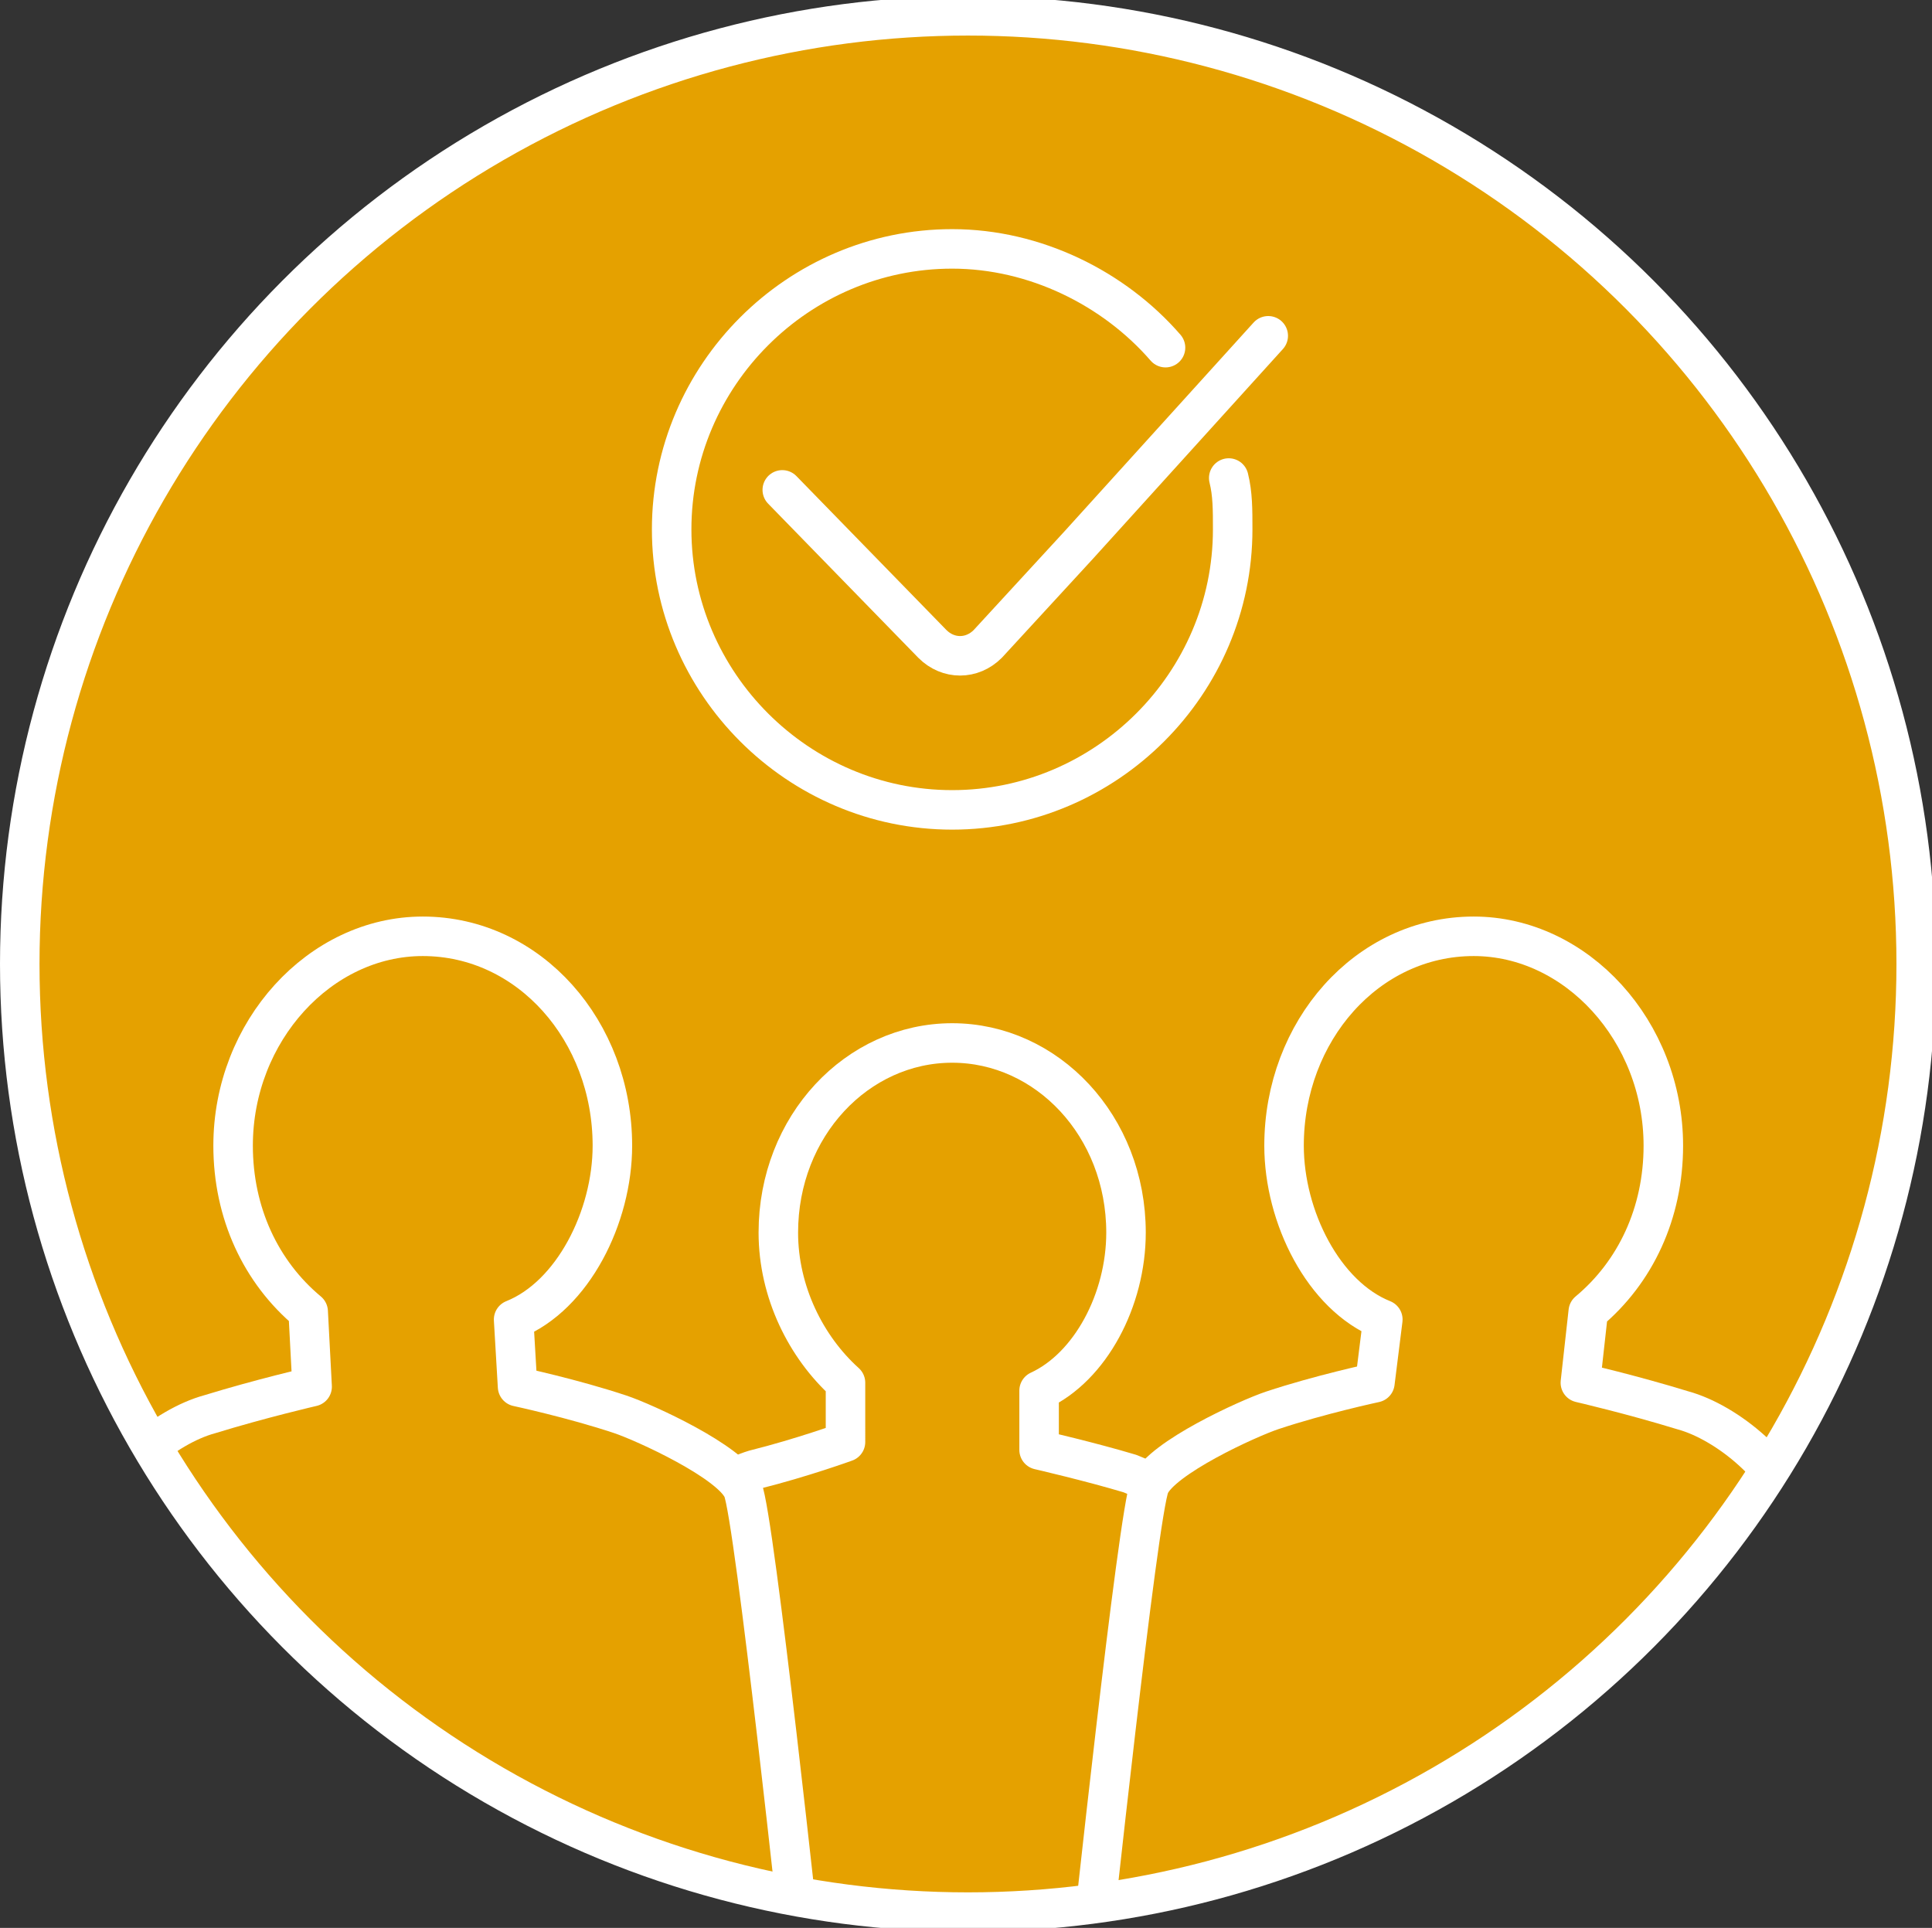
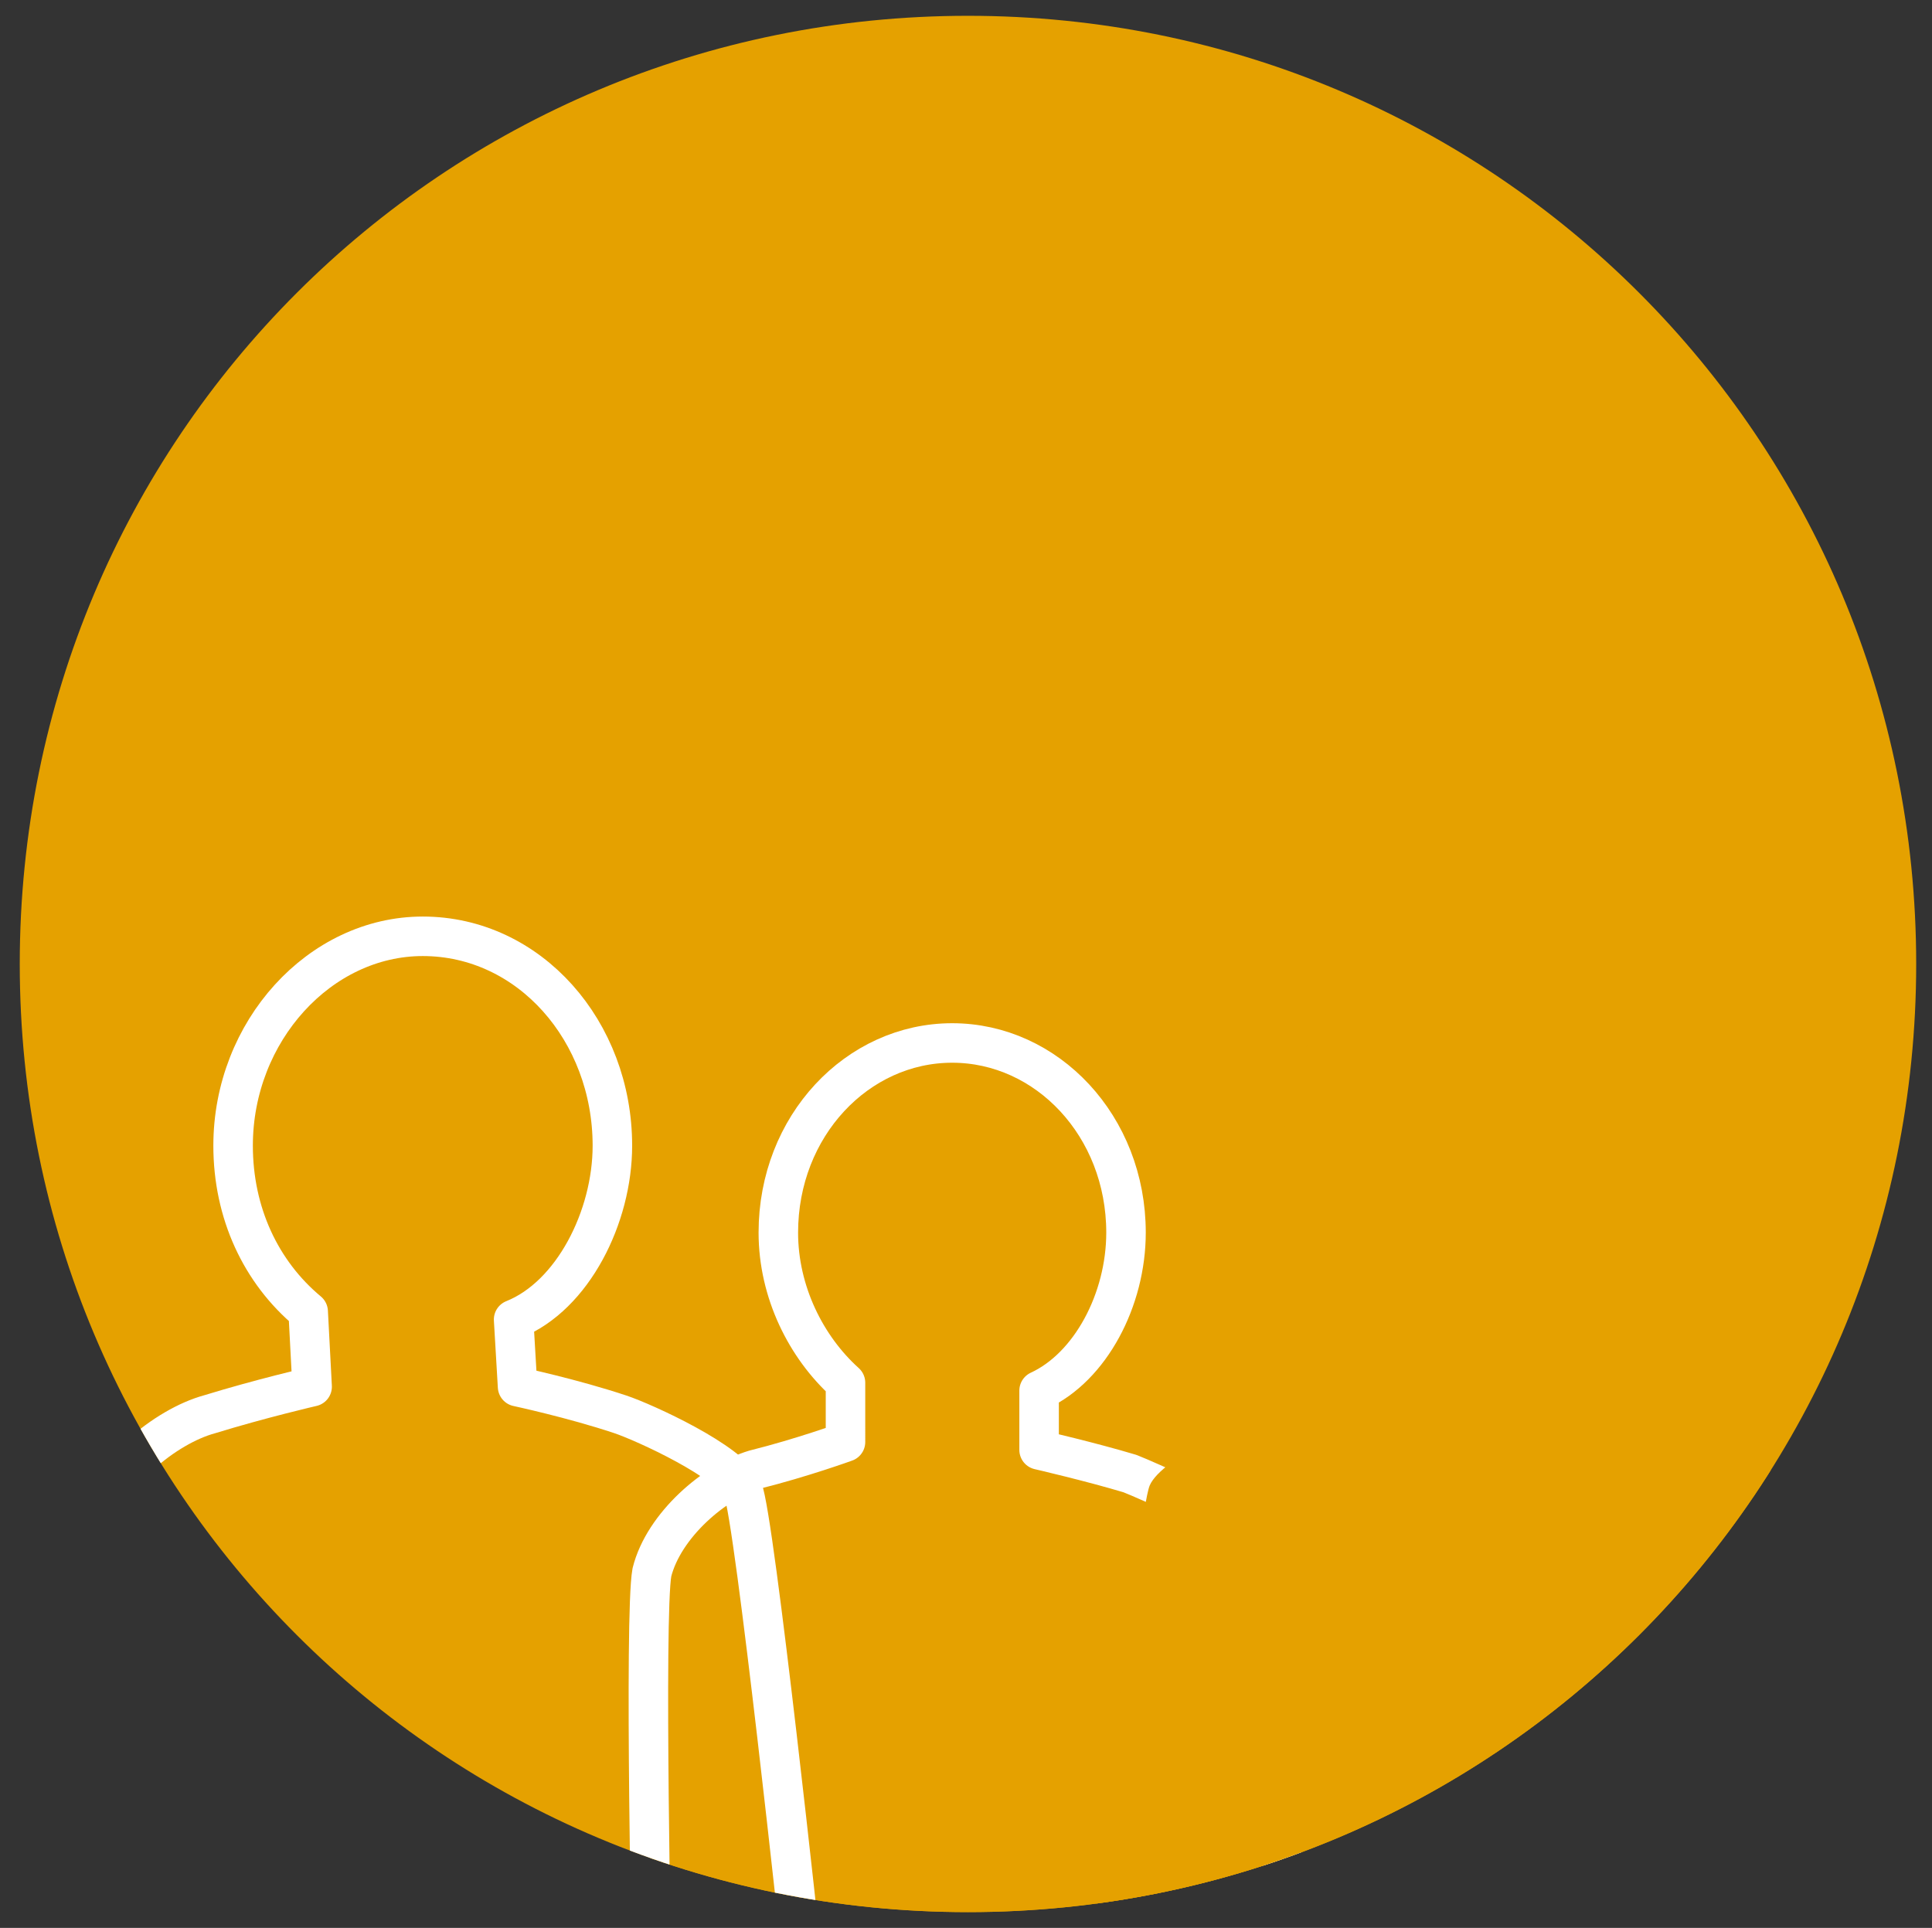
<svg xmlns="http://www.w3.org/2000/svg" xmlns:xlink="http://www.w3.org/1999/xlink" viewBox="0 0 48.9 48.8" xml:space="preserve">
  <rect x="0" y="0" width="48.9" height="48.8" fill="#333333" stroke="none" />
  <defs>
    <path id="a" d="M0-.1h49v49H0z" />
  </defs>
  <clipPath id="b">
    <use xlink:href="#a" overflow="visible" />
  </clipPath>
  <path d="M24.5 48.4c13.3 0 24-10.7 24-24S37.8.4 24.5.4s-24 10.7-24 24 10.7 24 24 24" clip-path="url(#b)" fill="#e5a100" />
  <defs>
    <path id="c" d="M.5 24.4c0 13.3 10.7 24 24 24s24-10.7 24-24-10.7-24-24-24-24 10.7-24 24" />
  </defs>
  <clipPath id="d">
    <use xlink:href="#c" overflow="visible" />
  </clipPath>
  <path d="M21.4 35c-1-.9-1.7-2.3-1.7-3.8 0-2.7 2-4.8 4.4-4.8s4.4 2.1 4.4 4.8c0 1.7-.9 3.4-2.2 4v1.5s1.3.3 2.3.6c.5.2 2.6 1.1 2.8 1.7s1.4 11.1 1.4 11.1l-16.3.2s-.2-9.4 0-10.5c.3-1.2 1.6-2.3 2.6-2.6 1.2-.3 2.3-.7 2.3-.7V35z" clip-path="url(#d)" fill="#e5a100" />
  <path d="M21.4 35c-1-.9-1.7-2.3-1.7-3.8 0-2.7 2-4.8 4.4-4.8s4.4 2.1 4.4 4.8c0 1.7-.9 3.4-2.2 4v1.5s1.3.3 2.3.6c.5.2 2.6 1.1 2.8 1.7s1.4 11.1 1.4 11.1l-16.3.2s-.2-9.4 0-10.5c.3-1.2 1.6-2.3 2.6-2.6 1.2-.3 2.3-.7 2.3-.7V35z" clip-path="url(#d)" fill="none" stroke="#fff" stroke-linecap="round" stroke-linejoin="round" />
-   <path d="M7.8 33.2c-1.2-1-1.9-2.5-1.9-4.2 0-2.9 2.2-5.3 4.8-5.3 2.7 0 4.8 2.4 4.8 5.3 0 1.8-1 3.8-2.5 4.4l.1 1.7s1.4.3 2.6.7c.6.2 2.8 1.2 3.1 1.9.3.7 1.5 11.9 1.5 11.9l-18 .2s-.3-9.9.1-11.2c.3-1.3 1.8-2.5 2.9-2.8 1.3-.4 2.6-.7 2.6-.7l-.1-1.9z" clip-path="url(#d)" fill="#e5a100" />
  <path d="M7.8 33.2c-1.2-1-1.9-2.5-1.9-4.2 0-2.9 2.2-5.3 4.8-5.3 2.7 0 4.8 2.4 4.8 5.3 0 1.8-1 3.8-2.5 4.4l.1 1.7s1.4.3 2.6.7c.6.2 2.8 1.2 3.1 1.9.3.7 1.5 11.9 1.5 11.9l-18 .2s-.3-9.9.1-11.2c.3-1.3 1.8-2.5 2.9-2.8 1.3-.4 2.6-.7 2.6-.7l-.1-1.9z" clip-path="url(#d)" fill="none" stroke="#fff" stroke-linecap="round" stroke-linejoin="round" />
  <path d="M40.2 33.2c1.2-1 1.9-2.5 1.9-4.2 0-2.9-2.2-5.3-4.8-5.3-2.7 0-4.8 2.4-4.8 5.3 0 1.8 1 3.8 2.5 4.4l-.2 1.6s-1.4.3-2.6.7c-.6.2-2.8 1.2-3.1 1.9-.3.7-1.5 11.9-1.5 11.9l18 .2s.3-9.9-.1-11.2c-.3-1.3-1.8-2.5-2.9-2.8-1.3-.4-2.6-.7-2.6-.7l.2-1.8z" clip-path="url(#d)" fill="#e5a100" />
-   <path d="M40.2 33.2c1.2-1 1.9-2.5 1.9-4.2 0-2.9-2.2-5.3-4.8-5.3-2.7 0-4.8 2.4-4.8 5.3 0 1.8 1 3.8 2.5 4.4l-.2 1.6s-1.4.3-2.6.7c-.6.2-2.8 1.2-3.1 1.9-.3.7-1.5 11.9-1.5 11.9l18 .2s.3-9.9-.1-11.2c-.3-1.3-1.8-2.5-2.9-2.8-1.3-.4-2.6-.7-2.6-.7l.2-1.8z" clip-path="url(#d)" fill="none" stroke="#fff" stroke-linecap="round" stroke-linejoin="round" />
  <defs>
-     <path id="e" d="M0-.1h49v49H0z" />
-   </defs>
+     </defs>
  <clipPath id="f">
    <use xlink:href="#e" overflow="visible" />
  </clipPath>
-   <circle cx="24.5" cy="24.4" r="24" clip-path="url(#f)" fill="none" stroke="#fff" />
  <path d="M29.5 8.8c-1.3-1.5-3.3-2.5-5.4-2.5-3.9 0-7.1 3.2-7.1 7.1 0 3.9 3.2 7.1 7.1 7.1 3.9 0 7.1-3.2 7.1-7.1 0-.5 0-.9-.1-1.3" clip-path="url(#f)" fill="none" stroke="#fff" stroke-linecap="round" stroke-linejoin="round" />
-   <path d="m19.8 12.4 3.8 3.9c.4.4 1 .4 1.4 0l2.3-2.5 4.8-5.3" clip-path="url(#f)" fill="none" stroke="#fff" stroke-linecap="round" stroke-linejoin="round" />
+   <path d="m19.8 12.4 3.8 3.9l2.3-2.5 4.8-5.3" clip-path="url(#f)" fill="none" stroke="#fff" stroke-linecap="round" stroke-linejoin="round" />
</svg>